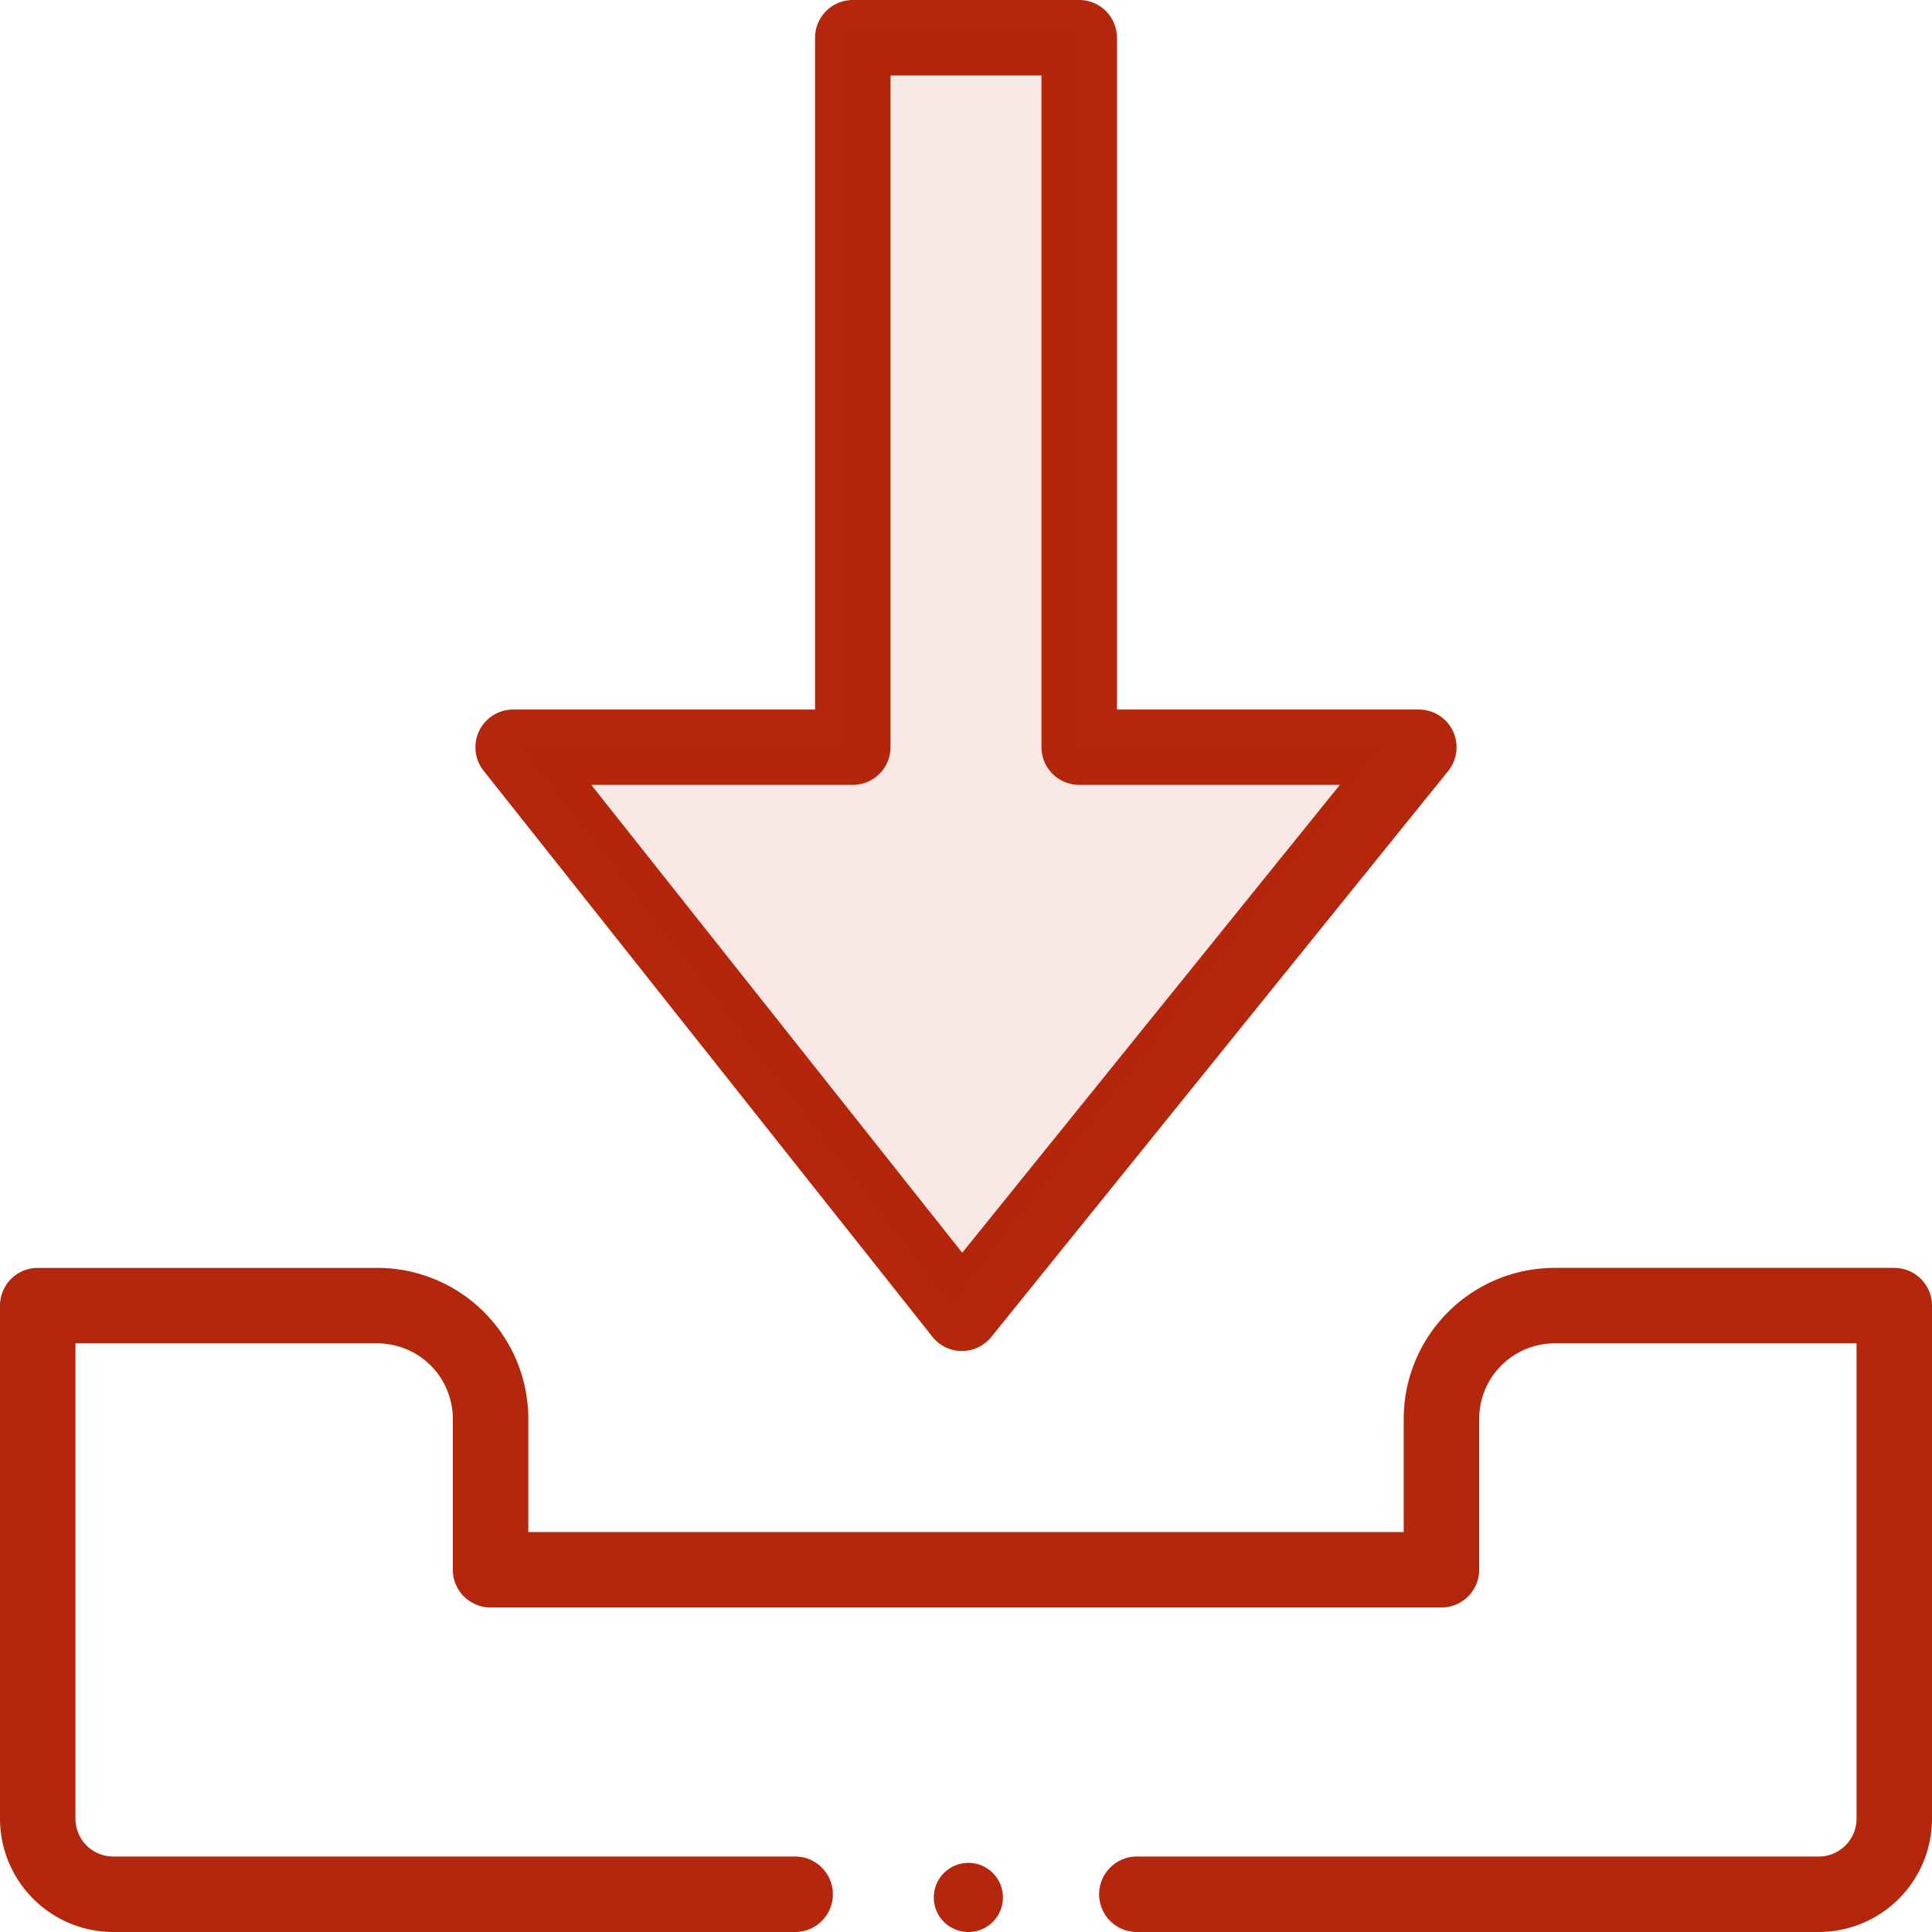
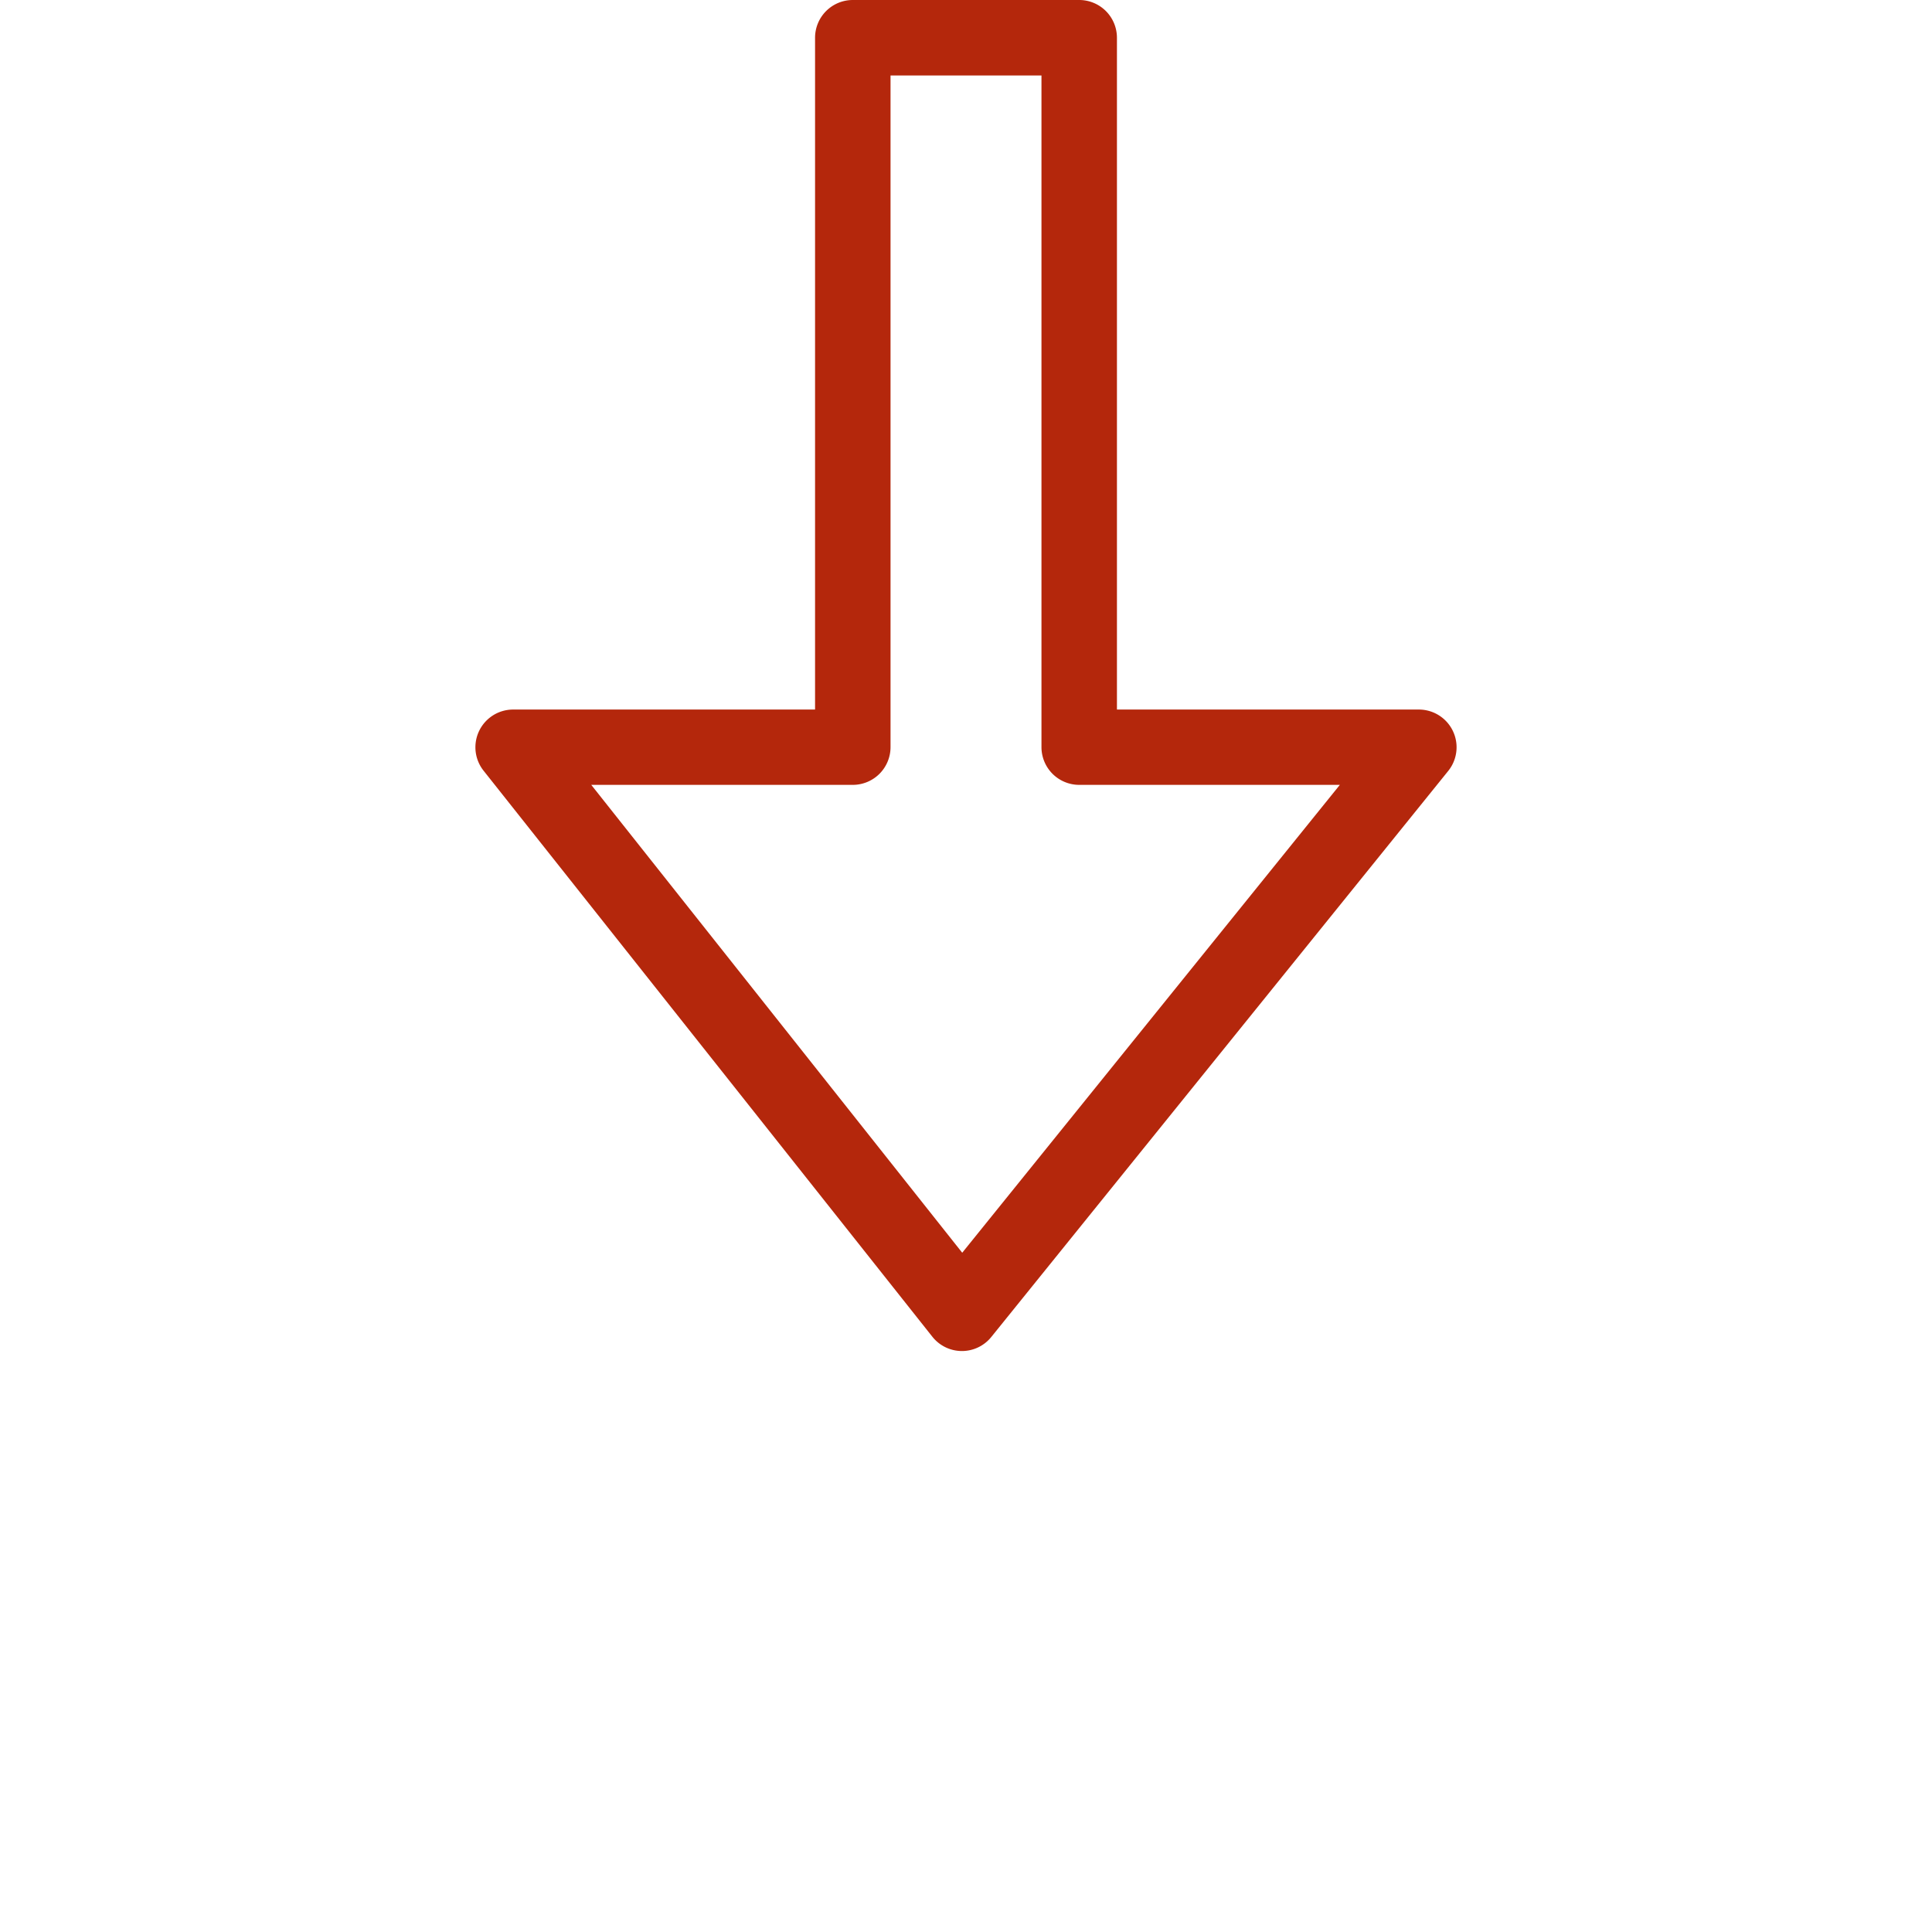
<svg xmlns="http://www.w3.org/2000/svg" id="ff9fff42-9f3f-41ec-b726-9ab698d7fe06" data-name="Capa 1" width="511.992" height="512" viewBox="0 0 511.992 512">
  <defs>
    <style>
      .a33f3e3e-b488-44d3-9c9d-84c0f6e7438d, .f66f8af8-5703-47da-97a9-8d084d324744 {
        fill: #b4270c;
      }

      .a33f3e3e-b488-44d3-9c9d-84c0f6e7438d {
        isolation: isolate;
        opacity: 0.102;
      }
    </style>
  </defs>
  <g id="fa4aedb0-b98c-4cd3-b528-95ac2aa97ea7" data-name=" 001-download">
    <path id="b5a7fd9c-77a4-45fd-a011-8c1ac755ed03" data-name="Pfad 1286" class="f66f8af8-5703-47da-97a9-8d084d324744" d="M285.996,0h-60a10.004,10.004,0,0,0-9.996,9.996V188.035H136a9.996,9.996,0,0,0-7.839,16.215l118.926,149.996a10.004,10.004,0,0,0,7.79,3.785h.041a9.996,9.996,0,0,0,7.782-3.72l121.083-149.996a9.996,9.996,0,0,0-7.782-16.28H296V9.996A10.004,10.004,0,0,0,285.996,0Zm69.076,207.994-100.073,123.989-98.307-123.989H226.004a10.004,10.004,0,0,0,9.996-9.996V20H276V197.998a10.004,10.004,0,0,0,9.996,9.996Z" transform="translate(-0.004)" />
-     <circle id="a34e4f02-0dac-409d-9db5-db263ef512fc" data-name="Ellipse 51" class="f66f8af8-5703-47da-97a9-8d084d324744" cx="256.623" cy="502.834" r="9.166" />
-     <path id="a33549e1-3b13-4978-904e-39f77ada2567" data-name="Pfad 1287" class="f66f8af8-5703-47da-97a9-8d084d324744" d="M30,511.992h181.002a10.004,10.004,0,0,0,0-20H30a10.012,10.012,0,0,1-9.996-9.996V355.996h80a20.024,20.024,0,0,1,20,20v40a10.004,10.004,0,0,0,9.996,9.996H382a10.004,10.004,0,0,0,9.996-9.996V375.996a20.024,20.024,0,0,1,20-20h80V481.996a10.012,10.012,0,0,1-9.996,9.996H300.998a10.004,10.004,0,0,0,0,20h181.002a30.037,30.037,0,0,0,29.996-29.996V345.992a10.004,10.004,0,0,0-10.004-9.996H411.996a40.041,40.041,0,0,0-40,40V406.001H140.013v-29.996a40.041,40.041,0,0,0-40.008-40.008H10a10.004,10.004,0,0,0-9.996,9.996V481.988A30.037,30.037,0,0,0,30,511.992Z" transform="translate(-0.004)" />
  </g>
-   <path id="ade78f52-d836-47f2-944a-8276ee9b4de4" data-name="Vereinigungsmenge 1" class="a33f3e3e-b488-44d3-9c9d-84c0f6e7438d" d="M137.481,198.348h83.842V7.92h64.347V198.348h80.928L252.044,347.026Z" transform="translate(-0.004)" />
</svg>